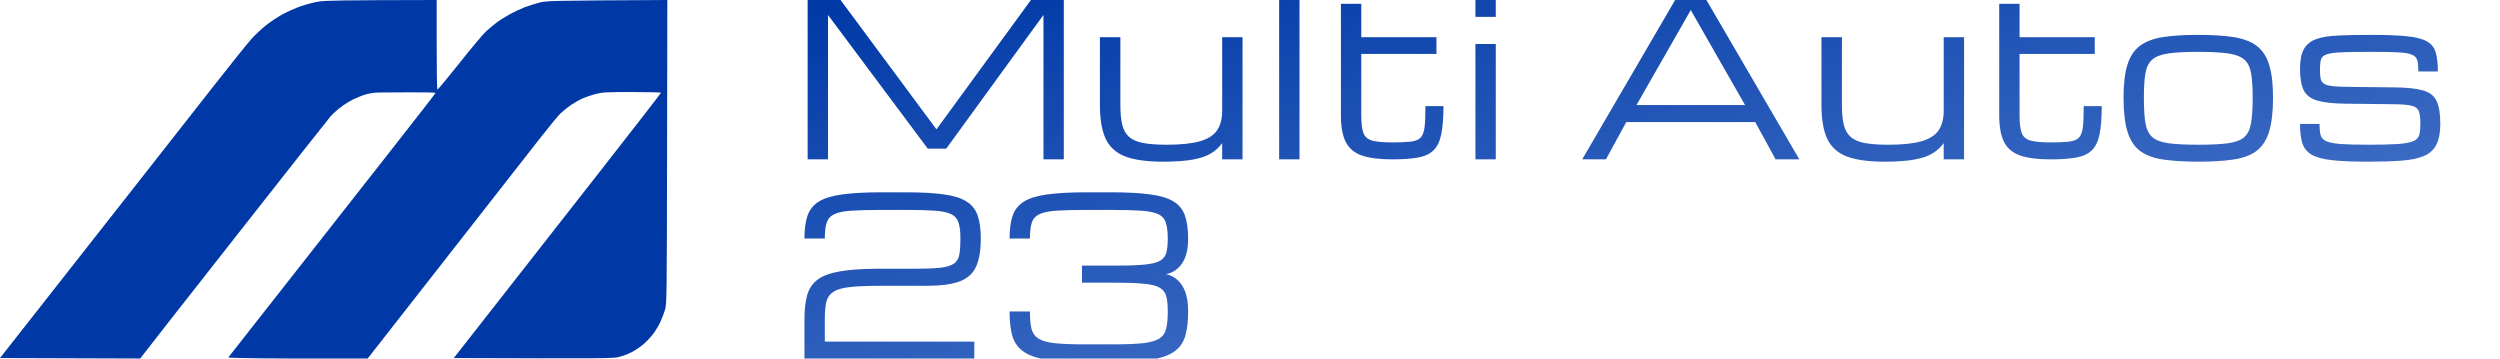
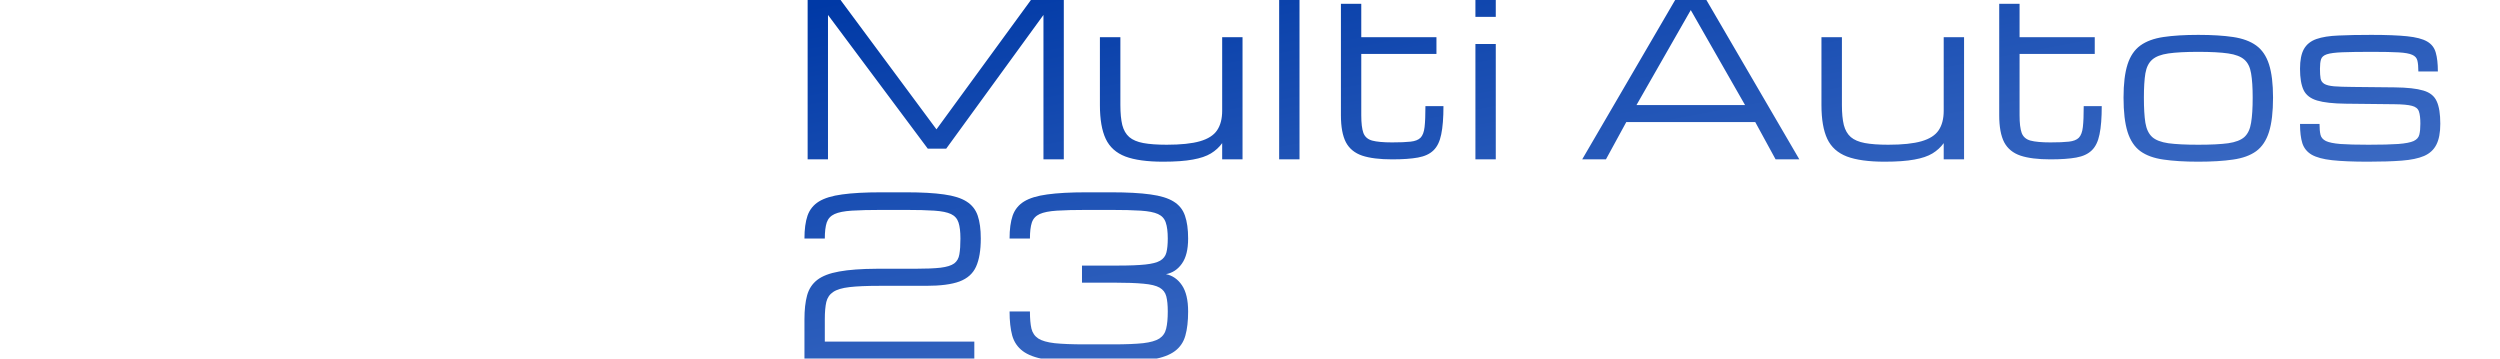
<svg xmlns="http://www.w3.org/2000/svg" width="251" height="36" viewBox="0 0 251 36" fill="none">
  <g clip-path="url(#clip0_2985_64)">
-     <path d="M30.166 0.636C30.692 0.45 31.512 0.236 31.989 0.159C32.669 0.049 34.036 0.017 43.842 0V4.475C43.842 6.936 43.873 8.971 43.91 8.996C43.948 9.021 44.95 7.82 46.136 6.325C47.323 4.832 48.513 3.411 48.78 3.168C49.048 2.926 49.513 2.536 49.814 2.302C50.115 2.067 50.73 1.676 51.181 1.43C51.633 1.185 52.31 0.867 52.686 0.725C53.062 0.581 53.719 0.374 54.145 0.264C54.884 0.072 55.199 0.062 67 0L66.975 15.231C66.95 29.554 66.939 30.497 66.785 31.04C66.695 31.357 66.484 31.92 66.315 32.291C66.147 32.661 65.809 33.224 65.566 33.542C65.322 33.859 64.878 34.328 64.579 34.582C64.281 34.837 63.75 35.191 63.399 35.368C63.048 35.545 62.473 35.76 62.122 35.847C61.553 35.986 60.621 36.001 45.56 35.948L49.738 30.616C52.037 27.683 56.717 21.706 60.141 17.334C63.565 12.961 66.365 9.351 66.364 9.312C66.363 9.272 65.059 9.24 63.467 9.241C60.889 9.241 60.49 9.262 59.82 9.433C59.406 9.538 58.812 9.738 58.498 9.877C58.184 10.014 57.651 10.318 57.313 10.55C56.974 10.783 56.508 11.156 56.276 11.381C56.044 11.606 55.107 12.743 54.196 13.908C53.283 15.072 49.506 19.901 45.801 24.639C42.097 29.377 38.582 33.87 36.913 35.996L29.869 36C29.869 36 22.845 35.982 22.927 35.88C22.983 35.811 25.442 32.681 28.392 28.922C31.342 25.164 35.995 19.24 38.731 15.758C41.467 12.277 43.715 9.386 43.728 9.334C43.742 9.277 42.709 9.252 38.055 9.288C37.511 9.292 36.97 9.386 36.457 9.564C36.031 9.712 35.416 9.987 35.089 10.174C34.763 10.362 34.27 10.7 33.995 10.927C33.72 11.153 33.363 11.483 33.205 11.66C33.046 11.837 28.764 17.267 23.69 23.725C18.615 30.183 14.375 35.586 14.074 35.995L0 35.948L6.389 27.815L7.108 26.9C10.442 22.657 14.072 18.037 15.432 16.305C16.892 14.447 19.541 11.069 21.322 8.798C23.102 6.526 24.866 4.328 25.242 3.912C25.618 3.497 26.274 2.88 26.701 2.543C27.128 2.205 27.866 1.714 28.342 1.451C28.819 1.189 29.64 0.822 30.166 0.636Z" fill="#0039A6" />
    <path d="M81.087 16V-0.352H84.131L94.021 12.987L103.762 -0.352H106.806V16H104.763V1.501L95 14.925H93.148L83.13 1.501V16H81.087ZM116.776 16.234C115.172 16.234 113.909 16.06 112.986 15.713C112.063 15.358 111.407 14.769 111.017 13.945C110.626 13.115 110.431 11.983 110.431 10.549V3.736H112.486V10.549C112.486 11.358 112.55 12.026 112.677 12.551C112.812 13.069 113.046 13.473 113.38 13.764C113.714 14.048 114.182 14.247 114.785 14.361C115.396 14.474 116.18 14.531 117.138 14.531C118.557 14.531 119.672 14.414 120.481 14.18C121.29 13.945 121.861 13.58 122.195 13.083C122.535 12.579 122.706 11.926 122.706 11.124V3.736H124.75V16H122.706V14.371C122.407 14.783 122.031 15.127 121.577 15.404C121.123 15.681 120.516 15.886 119.757 16.021C118.997 16.163 118.004 16.234 116.776 16.234ZM128.427 16V-0.352H130.471V16H128.427ZM139.77 16C138.521 16 137.52 15.876 136.768 15.627C136.016 15.372 135.469 14.925 135.129 14.286C134.795 13.64 134.628 12.735 134.628 11.571V0.383H136.672V3.736H144.22V5.418H136.672V11.571C136.672 12.366 136.743 12.959 136.885 13.349C137.034 13.74 137.329 13.995 137.769 14.116C138.216 14.236 138.883 14.297 139.77 14.297C140.558 14.297 141.175 14.272 141.622 14.222C142.077 14.172 142.41 14.041 142.623 13.828C142.836 13.608 142.971 13.25 143.028 12.753C143.085 12.256 143.113 11.557 143.113 10.656H144.923C144.923 11.834 144.848 12.778 144.699 13.488C144.557 14.197 144.298 14.733 143.922 15.095C143.553 15.457 143.031 15.698 142.357 15.819C141.69 15.94 140.828 16 139.77 16ZM148.132 16V4.418H150.176V16H148.132ZM148.132 1.692V-0.352H150.176V1.692H148.132ZM158.852 16L168.39 -0.352H171.116L180.654 16H178.27L176.226 12.253H163.28L161.236 16H158.852ZM164.302 10.549H175.204L169.753 1.011L164.302 10.549ZM189.218 16.234C187.614 16.234 186.351 16.06 185.429 15.713C184.506 15.358 183.849 14.769 183.459 13.945C183.069 13.115 182.874 11.983 182.874 10.549V3.736H184.928V10.549C184.928 11.358 184.992 12.026 185.12 12.551C185.255 13.069 185.489 13.473 185.822 13.764C186.156 14.048 186.624 14.247 187.228 14.361C187.838 14.474 188.622 14.531 189.58 14.531C191 14.531 192.114 14.414 192.923 14.18C193.732 13.945 194.304 13.58 194.637 13.083C194.978 12.579 195.148 11.926 195.148 11.124V3.736H197.192V16H195.148V14.371C194.85 14.783 194.474 15.127 194.02 15.404C193.565 15.681 192.959 15.886 192.199 16.021C191.44 16.163 190.446 16.234 189.218 16.234ZM205.863 16C204.614 16 203.613 15.876 202.861 15.627C202.108 15.372 201.562 14.925 201.221 14.286C200.888 13.64 200.721 12.735 200.721 11.571V0.383H202.765V3.736H210.313V5.418H202.765V11.571C202.765 12.366 202.836 12.959 202.978 13.349C203.127 13.74 203.421 13.995 203.861 14.116C204.308 14.236 204.976 14.297 205.863 14.297C206.65 14.297 207.268 14.272 207.715 14.222C208.169 14.172 208.503 14.041 208.716 13.828C208.929 13.608 209.064 13.25 209.12 12.753C209.177 12.256 209.205 11.557 209.205 10.656H211.015C211.015 11.834 210.941 12.778 210.792 13.488C210.65 14.197 210.391 14.733 210.015 15.095C209.645 15.457 209.124 15.698 208.45 15.819C207.782 15.94 206.92 16 205.863 16ZM220.708 16.234C219.338 16.234 218.174 16.163 217.216 16.021C216.258 15.886 215.484 15.606 214.895 15.18C214.306 14.747 213.877 14.101 213.607 13.243C213.338 12.384 213.203 11.238 213.203 9.804C213.203 8.413 213.338 7.299 213.607 6.461C213.877 5.624 214.306 4.992 214.895 4.567C215.484 4.141 216.258 3.857 217.216 3.715C218.174 3.573 219.338 3.502 220.708 3.502C222.085 3.502 223.249 3.573 224.2 3.715C225.158 3.857 225.931 4.141 226.52 4.567C227.109 4.992 227.539 5.624 227.809 6.461C228.078 7.299 228.213 8.413 228.213 9.804C228.213 11.238 228.078 12.384 227.809 13.243C227.539 14.101 227.109 14.747 226.52 15.18C225.931 15.606 225.158 15.886 224.2 16.021C223.249 16.163 222.085 16.234 220.708 16.234ZM226.169 9.804C226.169 8.789 226.116 7.977 226.009 7.366C225.91 6.756 225.687 6.298 225.339 5.993C224.991 5.681 224.448 5.471 223.71 5.365C222.979 5.259 221.978 5.205 220.708 5.205C219.445 5.205 218.444 5.259 217.706 5.365C216.968 5.471 216.425 5.681 216.077 5.993C215.729 6.298 215.502 6.756 215.396 7.366C215.296 7.977 215.247 8.789 215.247 9.804C215.247 10.855 215.296 11.696 215.396 12.327C215.502 12.959 215.729 13.434 216.077 13.754C216.425 14.066 216.968 14.275 217.706 14.382C218.444 14.481 219.445 14.531 220.708 14.531C221.978 14.531 222.979 14.481 223.71 14.382C224.448 14.275 224.991 14.066 225.339 13.754C225.687 13.434 225.91 12.959 226.009 12.327C226.116 11.696 226.169 10.855 226.169 9.804ZM237.746 16.234C236.256 16.234 235.056 16.184 234.148 16.085C233.247 15.986 232.562 15.801 232.093 15.532C231.632 15.262 231.32 14.879 231.156 14.382C231 13.885 230.922 13.239 230.922 12.444H232.881C232.881 12.892 232.913 13.253 232.977 13.53C233.041 13.8 233.222 14.009 233.52 14.158C233.818 14.3 234.3 14.4 234.968 14.456C235.642 14.506 236.586 14.531 237.799 14.531C239.084 14.531 240.081 14.506 240.791 14.456C241.508 14.4 242.022 14.3 242.334 14.158C242.647 14.009 242.835 13.796 242.899 13.52C242.97 13.243 243.005 12.877 243.005 12.423C243.005 11.87 242.955 11.454 242.856 11.178C242.757 10.901 242.522 10.716 242.153 10.624C241.784 10.525 241.195 10.471 240.386 10.464L235.51 10.411C234.254 10.397 233.296 10.29 232.636 10.092C231.976 9.893 231.525 9.545 231.284 9.048C231.043 8.544 230.922 7.831 230.922 6.909C230.922 6.05 231.053 5.386 231.316 4.918C231.586 4.449 232.005 4.116 232.572 3.917C233.14 3.718 233.878 3.601 234.787 3.566C235.695 3.523 236.792 3.502 238.076 3.502C239.588 3.502 240.787 3.548 241.674 3.64C242.569 3.733 243.236 3.907 243.676 4.162C244.123 4.418 244.414 4.79 244.549 5.28C244.691 5.762 244.762 6.394 244.762 7.175H242.803C242.803 6.713 242.771 6.351 242.707 6.089C242.643 5.819 242.469 5.624 242.185 5.503C241.909 5.376 241.454 5.294 240.823 5.259C240.198 5.223 239.318 5.205 238.183 5.205C236.891 5.205 235.887 5.219 235.17 5.248C234.453 5.276 233.935 5.344 233.616 5.45C233.296 5.557 233.101 5.727 233.03 5.961C232.959 6.188 232.924 6.504 232.924 6.909C232.924 7.32 232.945 7.647 232.987 7.888C233.037 8.122 233.161 8.3 233.36 8.42C233.559 8.541 233.882 8.623 234.329 8.665C234.783 8.701 235.415 8.722 236.224 8.729L240.429 8.772C241.692 8.786 242.65 8.892 243.303 9.091C243.963 9.283 244.41 9.641 244.644 10.166C244.886 10.684 245.006 11.437 245.006 12.423C245.006 13.31 244.875 14.009 244.613 14.52C244.357 15.031 243.945 15.411 243.378 15.659C242.81 15.901 242.061 16.057 241.131 16.128C240.209 16.199 239.08 16.234 237.746 16.234ZM80.767 32.05C80.767 31.099 80.856 30.301 81.033 29.655C81.211 29.009 81.551 28.491 82.055 28.101C82.559 27.711 83.29 27.43 84.248 27.26C85.213 27.082 86.477 26.99 88.038 26.983H91.849C92.957 26.983 93.819 26.948 94.436 26.877C95.061 26.799 95.515 26.657 95.799 26.451C96.083 26.238 96.257 25.933 96.32 25.535C96.391 25.131 96.427 24.602 96.427 23.949C96.427 23.268 96.363 22.732 96.235 22.342C96.108 21.951 95.856 21.667 95.48 21.49C95.103 21.312 94.546 21.199 93.808 21.149C93.077 21.1 92.105 21.075 90.891 21.075H88.57C87.3 21.075 86.282 21.1 85.515 21.149C84.756 21.199 84.181 21.312 83.791 21.49C83.4 21.667 83.138 21.951 83.003 22.342C82.875 22.732 82.811 23.268 82.811 23.949H80.767C80.767 23.019 80.87 22.253 81.076 21.65C81.289 21.046 81.668 20.574 82.215 20.234C82.769 19.893 83.549 19.655 84.557 19.52C85.565 19.379 86.867 19.308 88.464 19.308H90.998C92.538 19.308 93.797 19.379 94.777 19.52C95.756 19.655 96.512 19.893 97.044 20.234C97.584 20.574 97.956 21.046 98.162 21.65C98.368 22.253 98.471 23.019 98.471 23.949C98.471 25.141 98.311 26.085 97.992 26.781C97.68 27.469 97.126 27.962 96.331 28.261C95.543 28.552 94.429 28.697 92.988 28.697H88.304C87.034 28.697 86.03 28.74 85.292 28.825C84.553 28.91 84.007 29.073 83.652 29.314C83.297 29.549 83.067 29.886 82.96 30.326C82.861 30.766 82.811 31.341 82.811 32.05V34.297H97.822V36H80.767V32.05ZM108.792 36.341C107.195 36.341 105.907 36.255 104.927 36.085C103.948 35.915 103.199 35.635 102.681 35.244C102.163 34.854 101.812 34.336 101.627 33.69C101.45 33.037 101.361 32.231 101.361 31.273H103.405C103.405 31.983 103.455 32.554 103.554 32.987C103.66 33.42 103.891 33.754 104.246 33.988C104.601 34.215 105.147 34.371 105.885 34.456C106.624 34.534 107.628 34.574 108.898 34.574H111.751C113.022 34.574 114.026 34.534 114.764 34.456C115.502 34.371 116.048 34.215 116.403 33.988C116.758 33.754 116.985 33.42 117.085 32.987C117.191 32.554 117.244 31.983 117.244 31.273C117.244 30.642 117.195 30.134 117.095 29.751C116.996 29.368 116.772 29.077 116.425 28.878C116.077 28.679 115.537 28.548 114.806 28.484C114.075 28.413 113.075 28.378 111.804 28.378H108.632V26.664H112.23C113.394 26.664 114.313 26.628 114.987 26.557C115.662 26.486 116.158 26.359 116.478 26.174C116.804 25.982 117.014 25.709 117.106 25.354C117.198 24.992 117.244 24.524 117.244 23.949C117.244 23.268 117.177 22.732 117.042 22.342C116.914 21.951 116.655 21.667 116.265 21.49C115.875 21.312 115.296 21.199 114.53 21.149C113.77 21.1 112.755 21.075 111.485 21.075H109.164C107.894 21.075 106.875 21.1 106.109 21.149C105.35 21.199 104.775 21.312 104.384 21.49C103.994 21.667 103.731 21.951 103.597 22.342C103.469 22.732 103.405 23.268 103.405 23.949H101.361C101.361 23.019 101.464 22.253 101.67 21.65C101.883 21.046 102.262 20.574 102.809 20.234C103.362 19.893 104.143 19.655 105.151 19.52C106.159 19.379 107.461 19.308 109.058 19.308H111.591C113.188 19.308 114.491 19.379 115.498 19.52C116.506 19.655 117.283 19.893 117.83 20.234C118.383 20.574 118.763 21.046 118.969 21.65C119.182 22.253 119.288 23.019 119.288 23.949C119.288 25.049 119.079 25.89 118.66 26.472C118.249 27.054 117.716 27.405 117.063 27.526C117.723 27.661 118.259 28.034 118.671 28.644C119.082 29.254 119.288 30.131 119.288 31.273C119.288 32.231 119.196 33.037 119.012 33.69C118.834 34.336 118.486 34.854 117.968 35.244C117.45 35.635 116.701 35.915 115.722 36.085C114.743 36.255 113.454 36.341 111.858 36.341H108.792Z" fill="url(#paint0_linear_2985_64)" />
  </g>
  <defs>
    <linearGradient id="paint0_linear_2985_64" x1="251" y1="65.5" x2="233.16" y2="-28.279" gradientUnits="userSpaceOnUse">
      <stop stop-color="#7CA0E3" />
      <stop offset="1" stop-color="#0039A6" />
    </linearGradient>
    <clipPath id="clip0_2985_64">
      <rect width="251" height="36" fill="white" />
    </clipPath>
  </defs>
</svg>